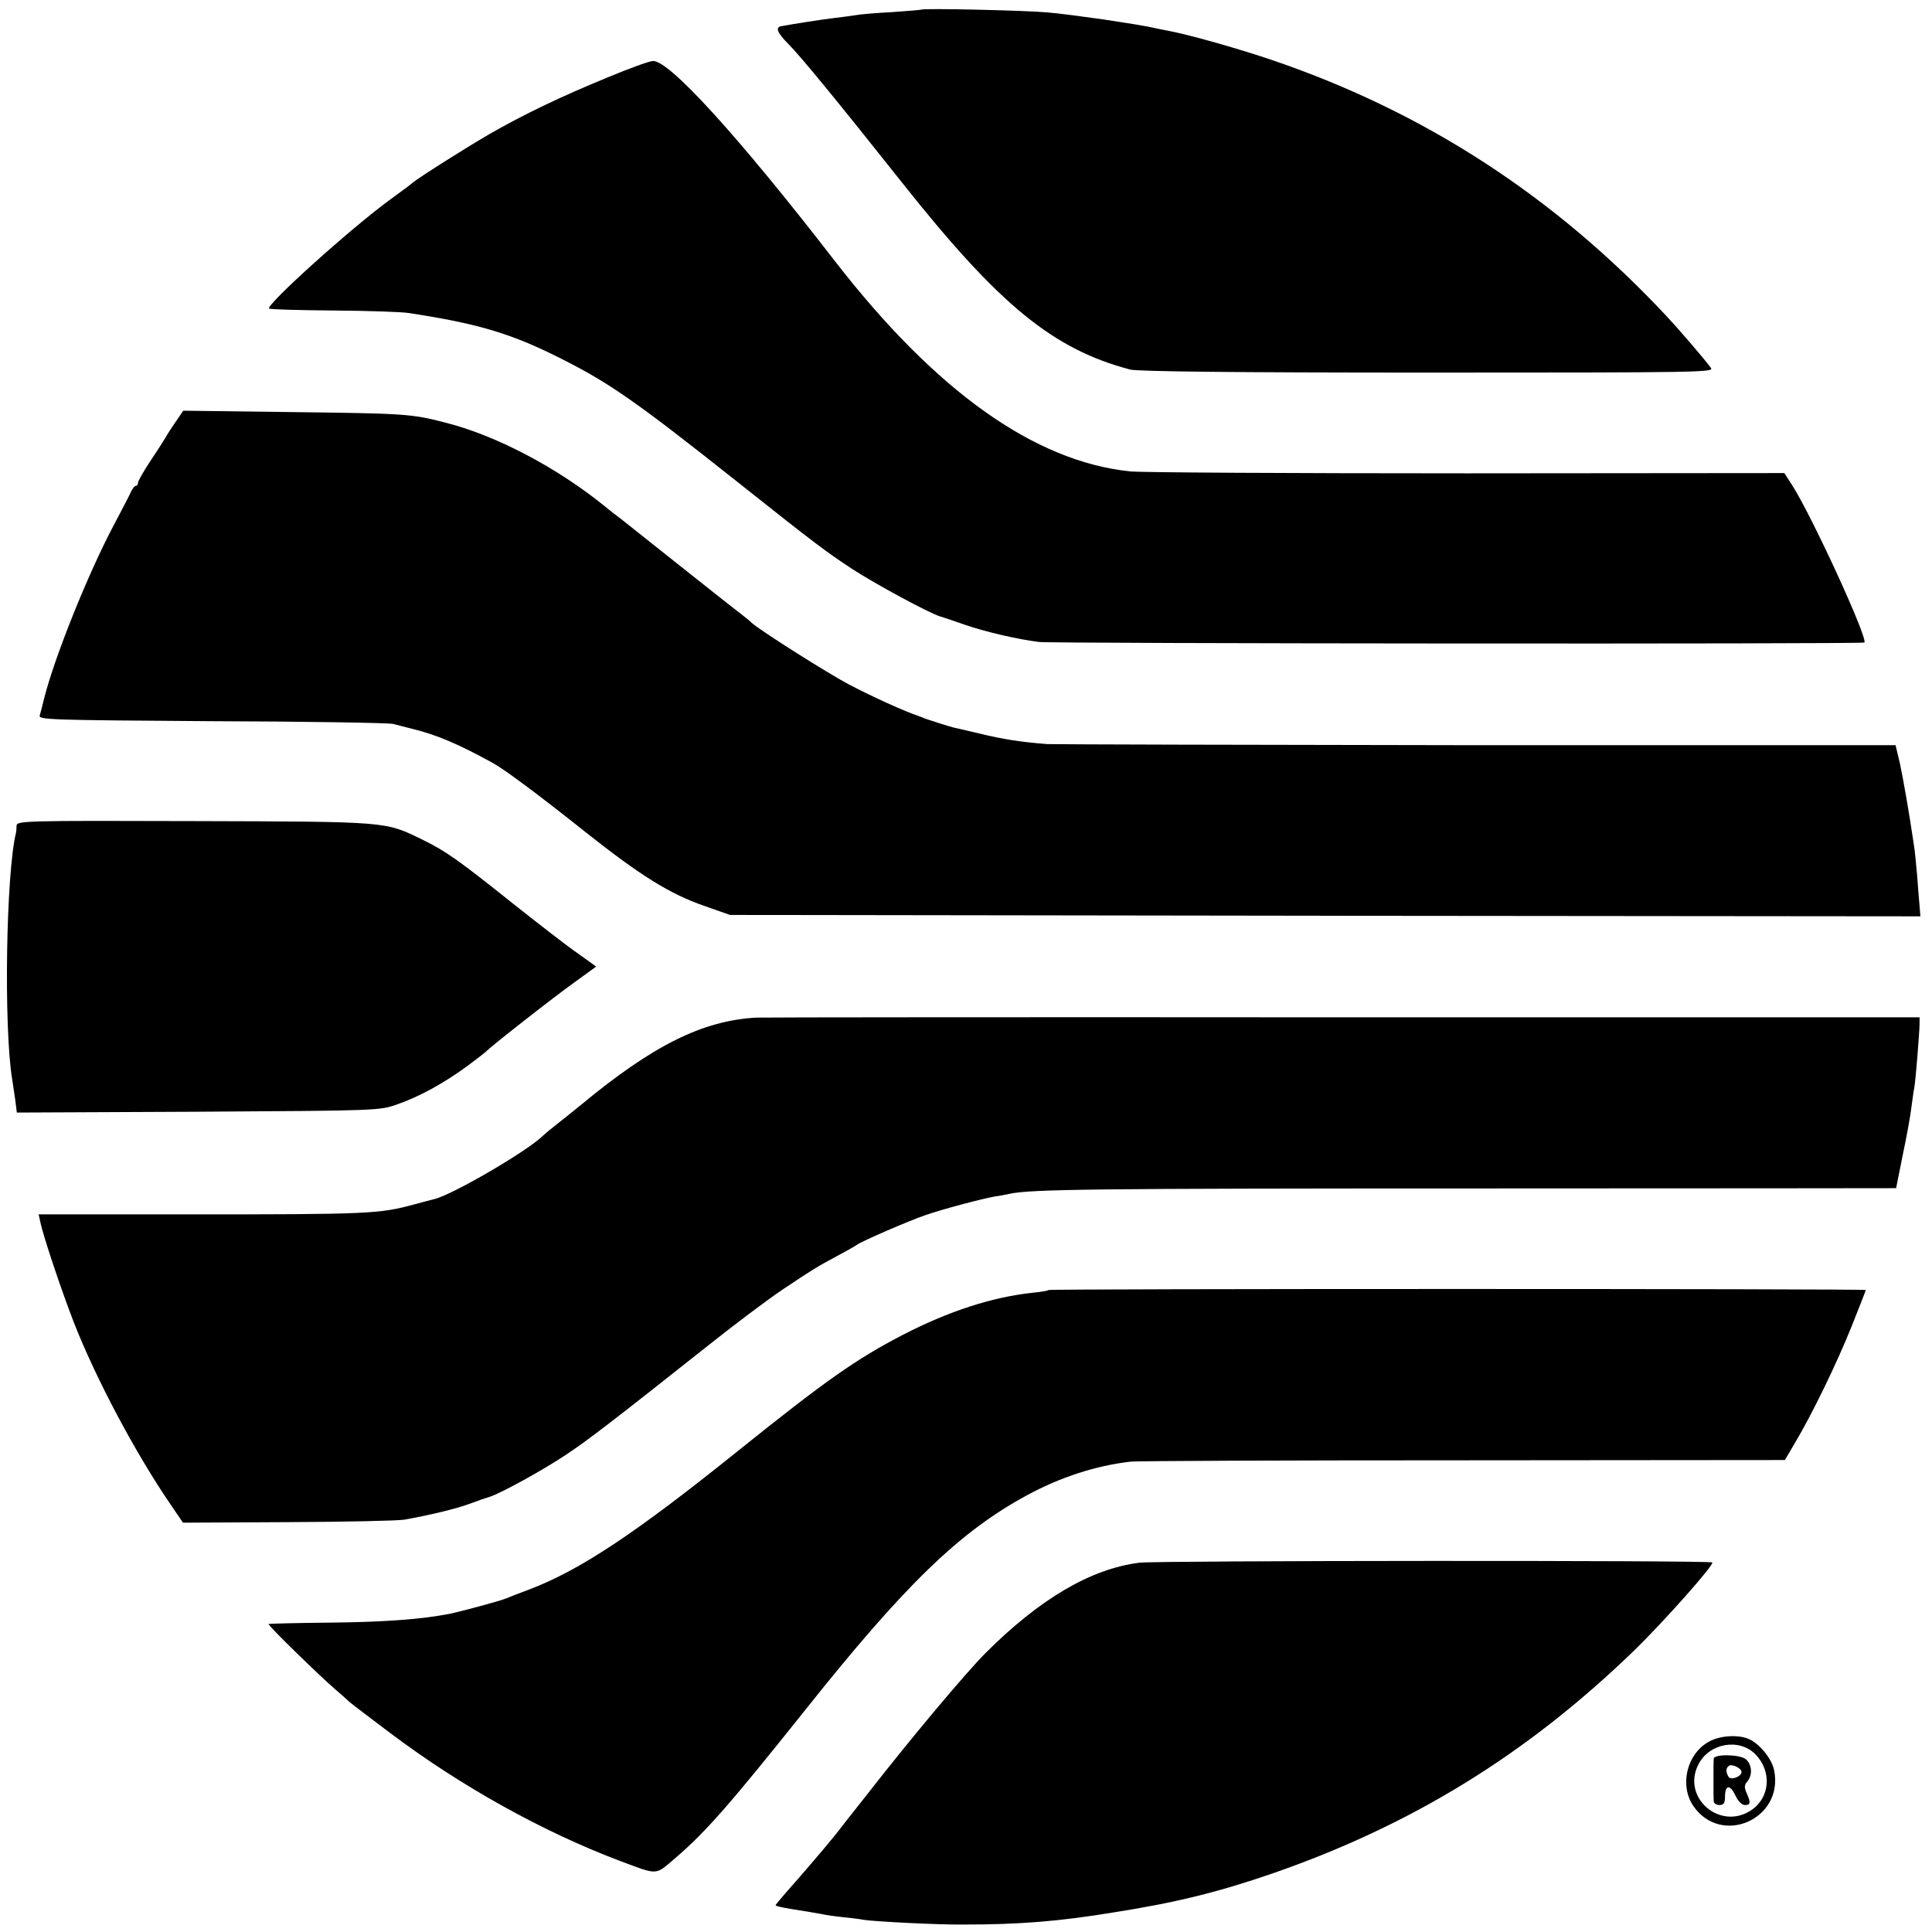
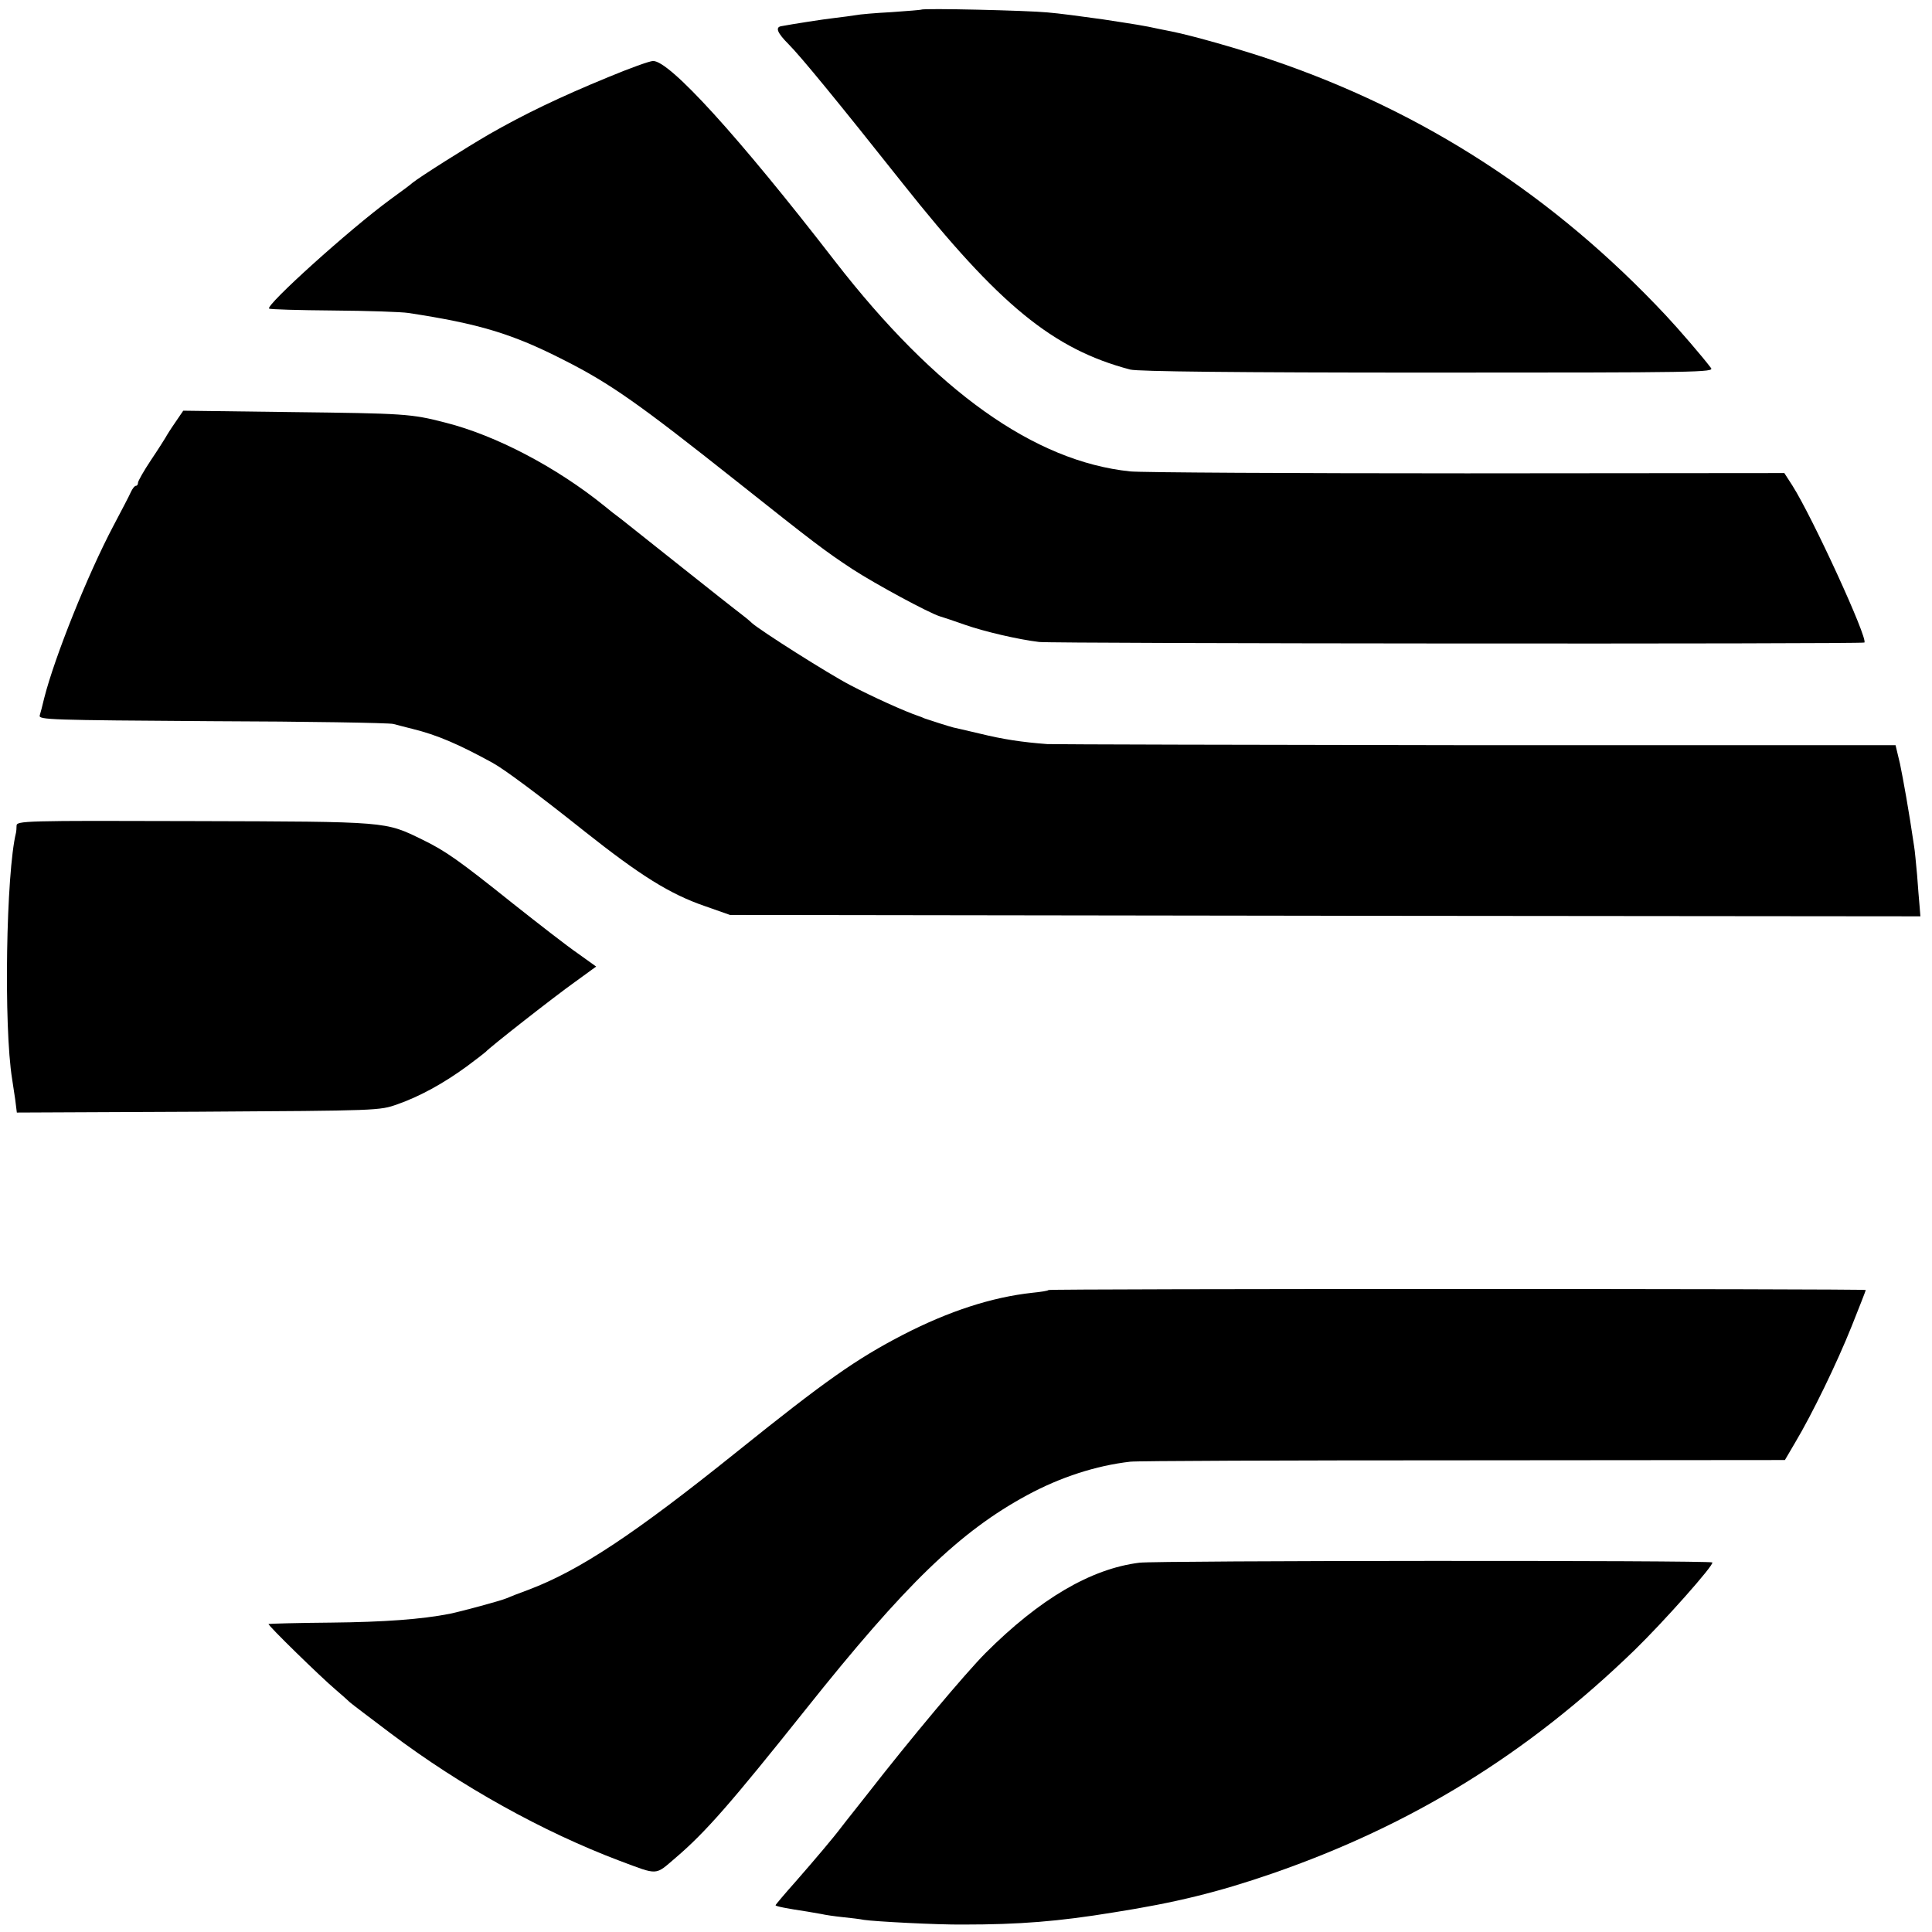
<svg xmlns="http://www.w3.org/2000/svg" version="1.0" width="700pt" height="700pt" viewBox="0 0 700 700" preserveAspectRatio="xMidYMid meet">
  <g transform="translate(0,700) scale(0.1,-0.1)" fill="#000000" stroke="none">
    <path d="M3338 6965 c-2 -1 -50 -5 -108 -9 -58 -3 -116 -8 -130 -11 -14 -2 -47 -7 -75 -10 -44 -5 -152 -22 -195 -30 -22 -4 -13 -25 27 -65 44 -44 180 -210 414 -505 350 -441 544 -600 824 -674 27 -7 384 -11 1079 -11 990 0 1038 1 1025 17 -30 40 -117 141 -164 191 -405 432 -874 736 -1422 923 -120 41 -293 90 -368 105 -11 2 -31 6 -45 9 -59 13 -82 16 -205 35 -71 10 -161 22 -200 25 -70 7 -451 16 -457 10z" />
    <path d="M2205 6721 c-178 -73 -308 -136 -432 -207 -86 -50 -249 -153 -278 -176 -5 -5 -41 -32 -80 -60 -149 -109 -453 -384 -440 -396 3 -3 107 -6 232 -7 126 -1 248 -5 273 -9 256 -39 376 -75 564 -171 168 -85 271 -158 624 -438 281 -223 320 -253 422 -320 85 -55 276 -158 315 -170 11 -3 52 -17 92 -31 72 -25 193 -53 268 -62 48 -6 2985 -8 2990 -2 14 14 -189 456 -261 569 l-29 45 -1150 -1 c-632 0 -1182 3 -1220 7 -347 36 -704 290 -1070 762 -351 454 -600 727 -659 725 -12 0 -84 -26 -161 -58z" />
    <path d="M634 5468 c-16 -23 -31 -47 -34 -53 -3 -5 -26 -42 -53 -82 -26 -39 -47 -76 -47 -82 0 -6 -3 -11 -7 -11 -5 0 -13 -10 -19 -23 -5 -12 -34 -67 -63 -122 -93 -176 -213 -475 -251 -625 -6 -25 -13 -53 -16 -62 -5 -16 36 -17 623 -21 345 -1 642 -6 658 -10 17 -5 48 -12 70 -18 89 -22 166 -55 290 -123 42 -23 166 -115 334 -249 201 -159 307 -226 435 -270 l91 -32 2156 -3 2157 -2 -3 37 c-2 21 -6 72 -9 113 -4 41 -8 89 -11 105 -19 129 -39 240 -51 298 l-16 67 -1511 0 c-832 1 -1534 3 -1562 4 -92 7 -159 17 -245 38 -47 11 -89 21 -95 22 -13 3 -85 26 -105 33 -8 4 -17 7 -20 8 -51 17 -170 71 -250 113 -77 40 -325 197 -356 225 -7 7 -25 22 -41 34 -15 11 -111 87 -213 168 -102 81 -200 159 -219 174 -19 14 -46 35 -60 47 -174 141 -395 257 -578 303 -124 32 -147 33 -559 38 l-390 5 -30 -44z" />
    <path d="M60 4008 c0 -10 -1 -21 -2 -25 -36 -145 -45 -703 -14 -893 2 -14 7 -47 11 -73 l6 -48 657 3 c657 4 657 4 722 27 80 28 166 75 251 137 35 26 66 50 69 53 11 14 251 202 323 253 l77 56 -67 48 c-38 26 -142 107 -233 179 -200 160 -246 192 -330 233 -136 66 -119 65 -827 67 -619 2 -643 1 -643 -17z" />
-     <path d="M2740 3313 c-195 -11 -374 -100 -636 -317 -34 -28 -77 -62 -95 -76 -18 -14 -37 -30 -43 -36 -56 -55 -328 -214 -394 -229 -9 -2 -42 -11 -72 -19 -126 -34 -159 -36 -823 -36 l-537 0 6 -27 c11 -54 77 -249 121 -363 81 -207 225 -477 351 -661 l45 -66 381 2 c210 1 399 5 421 9 91 16 190 40 238 58 29 11 61 22 72 25 38 12 190 95 274 151 80 53 161 115 527 405 88 70 205 158 260 195 108 72 120 80 204 125 30 16 60 33 65 37 18 13 188 87 250 108 61 21 196 57 250 67 17 2 41 7 55 10 77 16 300 19 1688 19 837 0 1522 1 1522 1 0 0 11 54 24 120 14 66 28 143 31 170 4 28 8 61 11 75 5 28 18 191 19 229 l0 25 -2085 0 c-1147 1 -2105 0 -2130 -1z" />
    <path d="M3799 2326 c-2 -3 -29 -7 -59 -10 -146 -16 -301 -66 -468 -152 -170 -88 -282 -167 -602 -424 -371 -298 -570 -430 -755 -500 -33 -12 -69 -26 -80 -31 -21 -9 -162 -47 -205 -56 -102 -20 -237 -30 -430 -32 -123 -1 -226 -4 -227 -5 -4 -4 191 -194 242 -237 22 -19 46 -40 53 -47 8 -7 74 -57 147 -112 255 -192 552 -357 830 -462 142 -53 127 -54 203 11 110 94 201 199 470 536 363 456 560 646 804 778 120 65 250 107 373 121 22 3 565 5 1206 5 l1166 1 37 63 c62 104 151 287 205 422 28 70 51 129 51 131 0 5 -2956 5 -2961 0z" />
    <path d="M4128 1338 c-175 -22 -360 -130 -558 -328 -74 -75 -269 -307 -427 -510 -6 -8 -27 -34 -45 -57 -18 -23 -40 -50 -48 -61 -30 -40 -97 -119 -167 -199 -40 -45 -73 -84 -73 -86 0 -4 42 -12 115 -23 17 -3 40 -7 52 -9 12 -3 46 -8 75 -11 29 -3 64 -7 78 -10 39 -6 266 -18 360 -17 203 0 344 11 545 44 223 35 378 73 575 141 505 175 923 432 1312 809 104 101 290 310 282 318 -7 8 -2015 7 -2076 -1z" />
-     <path d="M6189 688 c-78 -45 -104 -157 -54 -231 101 -148 329 -48 293 129 -9 44 -56 100 -96 115 -40 15 -105 10 -143 -13z m171 -44 c60 -61 54 -156 -14 -202 -113 -77 -255 45 -192 166 40 77 148 95 206 36z" />
-     <path d="M6209 628 c-1 -16 -1 -138 0 -155 1 -7 10 -13 21 -13 15 0 20 7 20 29 0 44 18 47 37 7 10 -22 24 -36 35 -36 21 0 22 9 6 44 -9 21 -8 29 4 43 19 23 15 63 -8 80 -23 17 -114 18 -115 1z m101 -48 c0 -17 -38 -31 -47 -18 -11 18 -10 32 1 40 12 8 46 -9 46 -22z" />
  </g>
</svg>